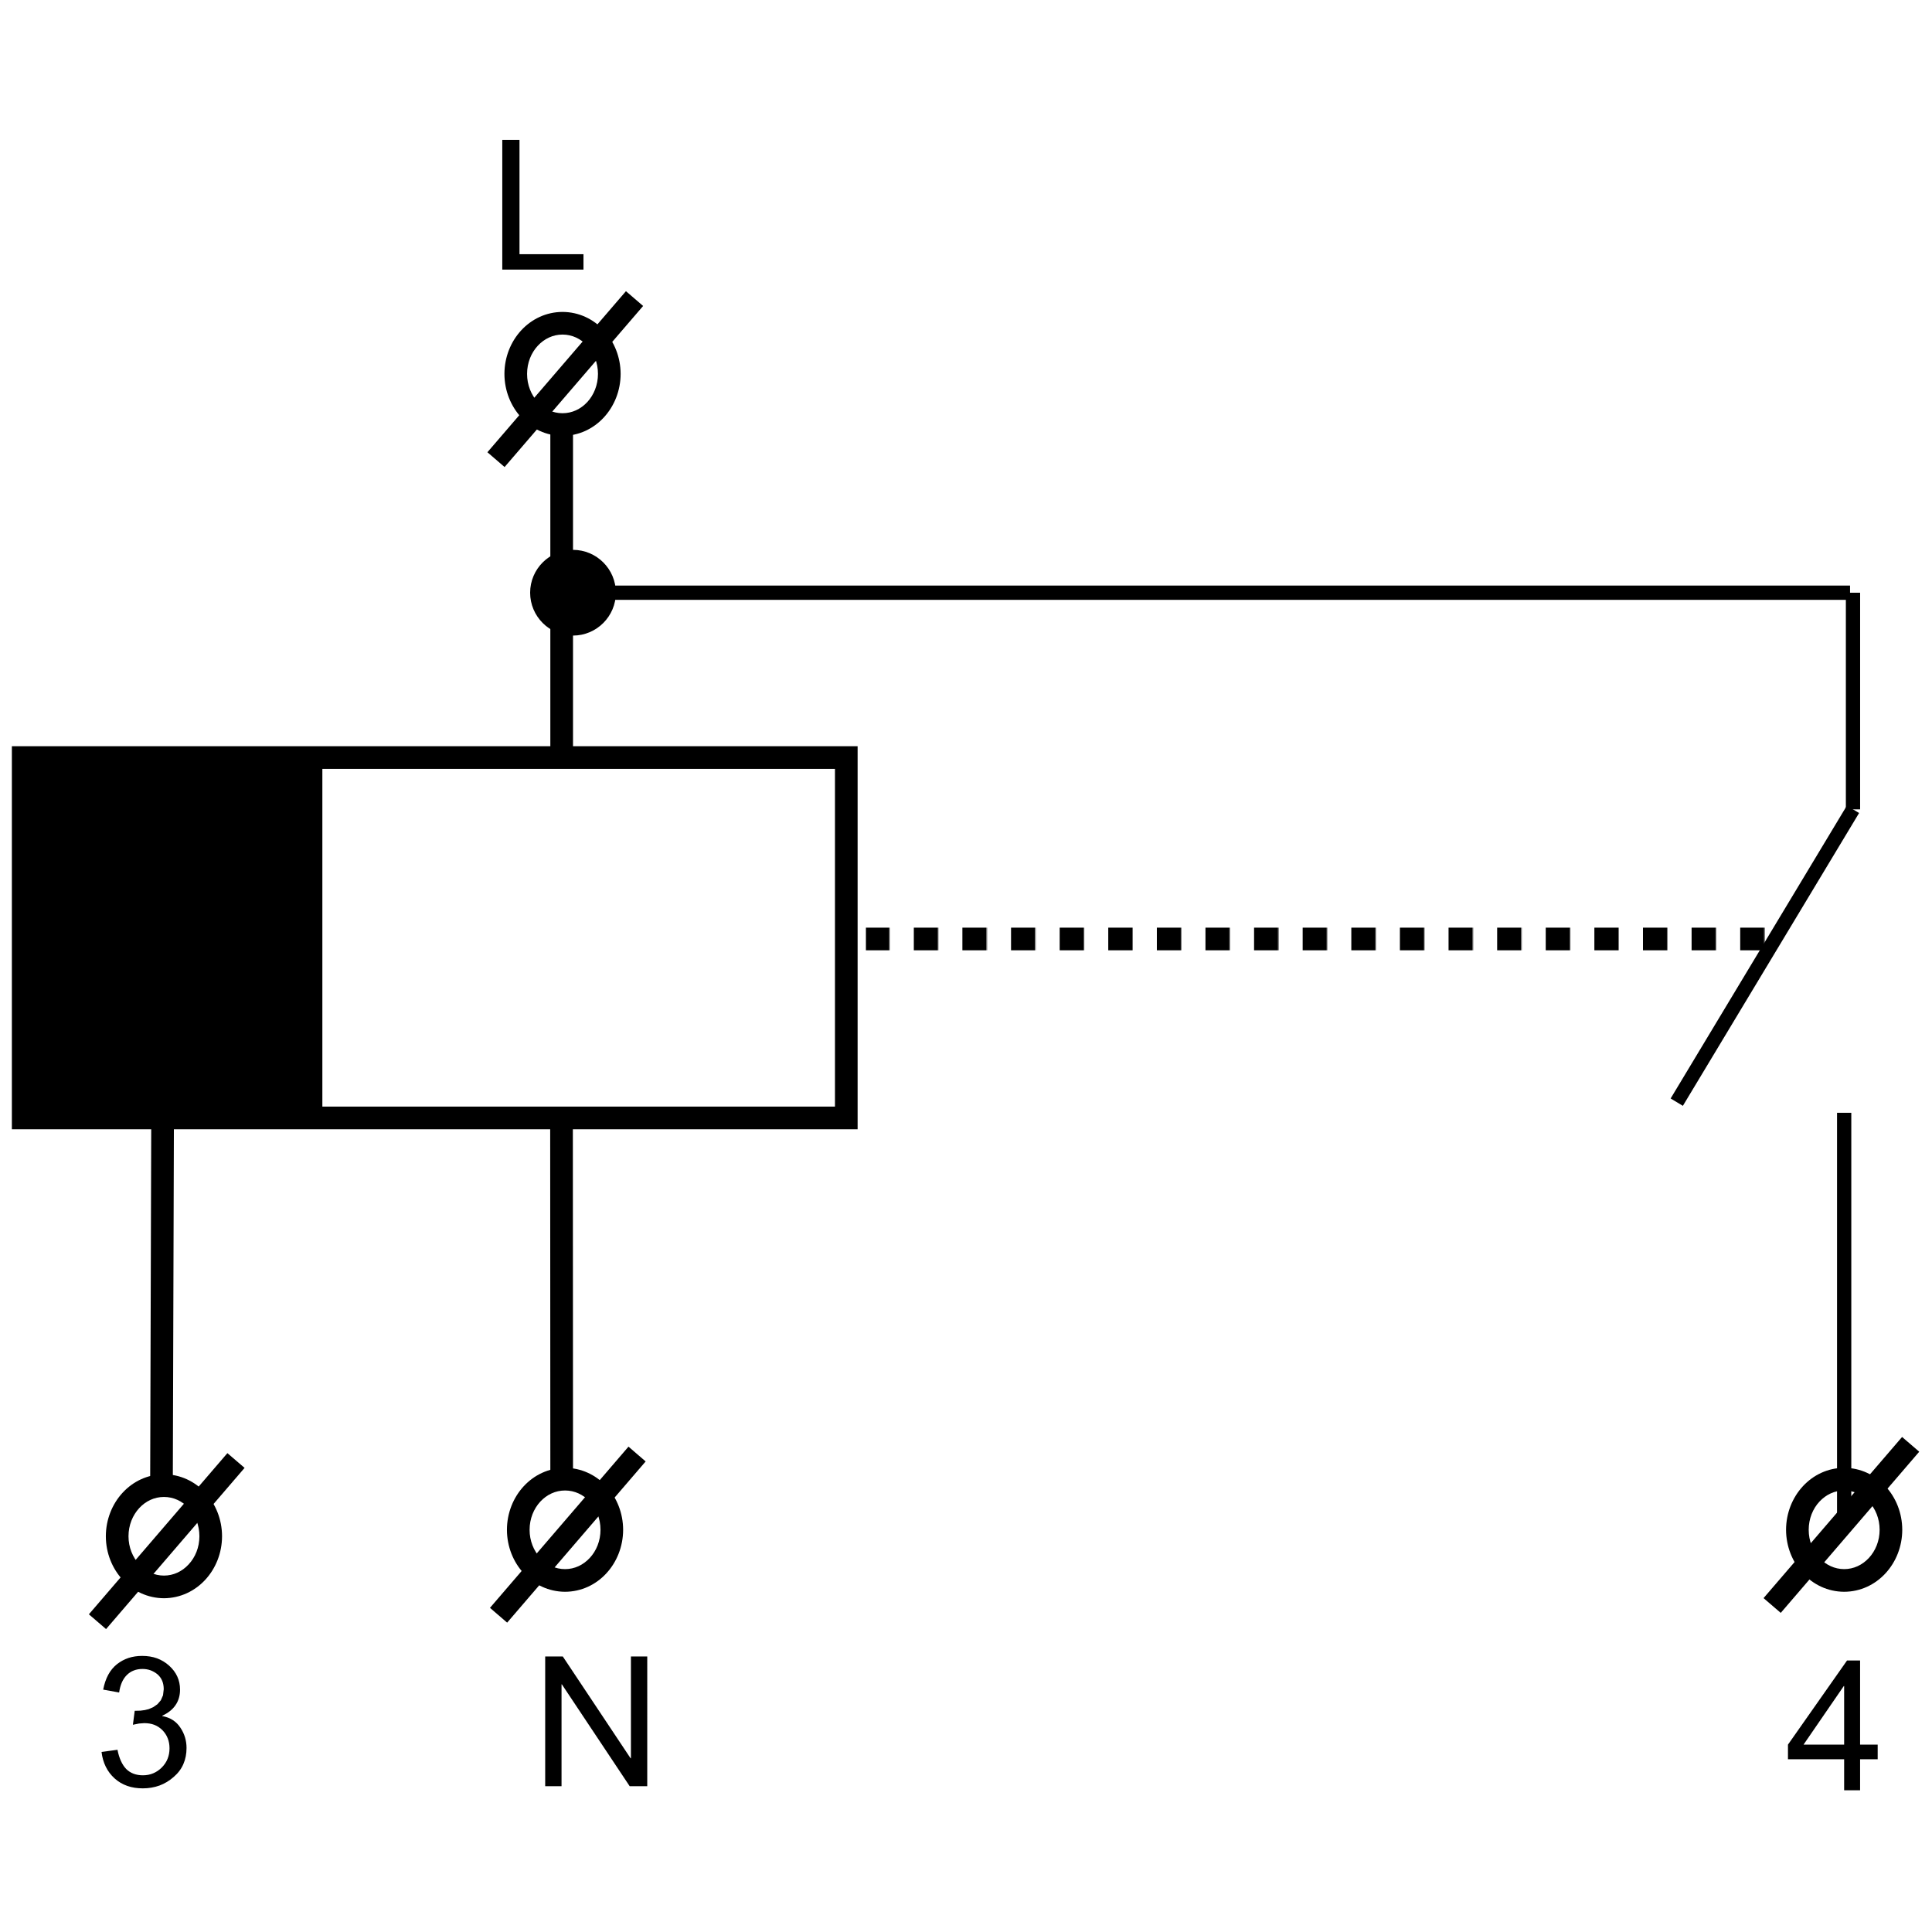
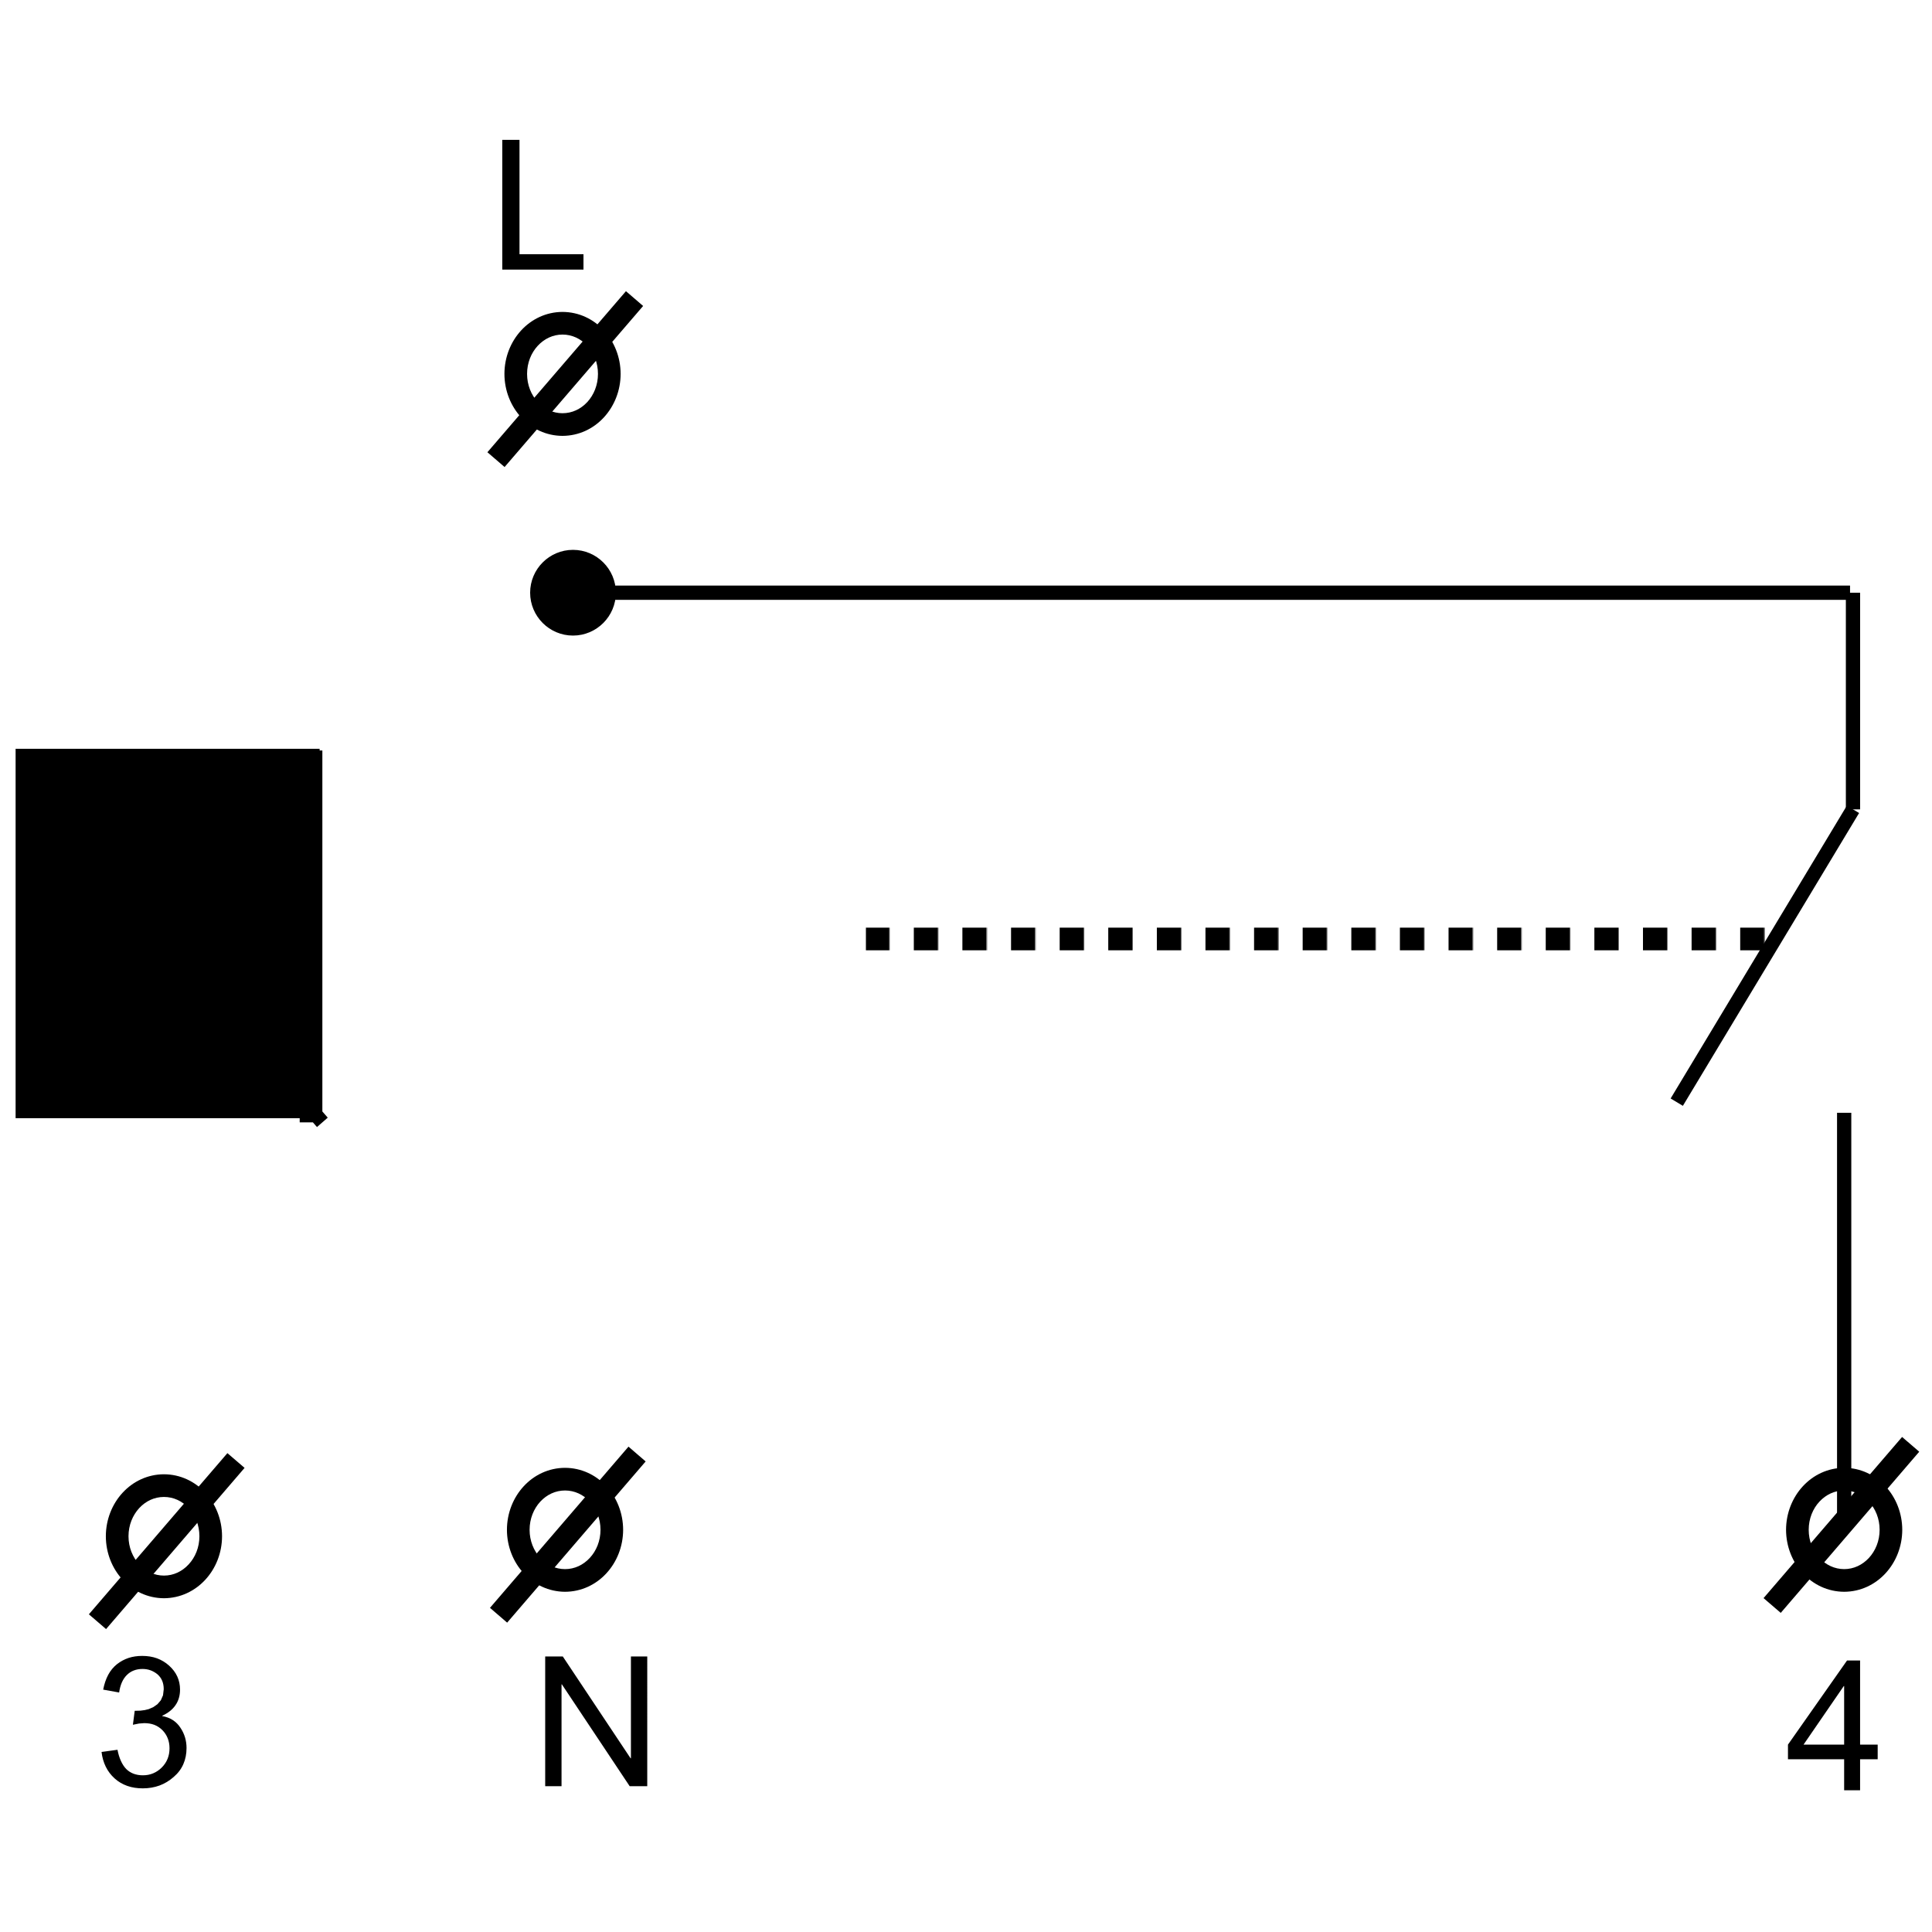
<svg xmlns="http://www.w3.org/2000/svg" version="1.1" id="Layer_1" x="0px" y="0px" width="800px" height="800px" viewBox="0 0 800 800" enable-background="new 0 0 800 800" xml:space="preserve">
  <g>
    <g>
      <path d="M48.52,636.125h4.69c0-4.609,1.74-8.729,4.436-11.65c2.716-2.93,6.293-4.619,10.241-4.619    c3.958,0,7.535,1.689,10.241,4.619c2.711,2.921,4.441,7.031,4.441,11.65s-1.73,8.73-4.441,11.641    c-2.707,2.94-6.283,4.649-10.241,4.649c-3.947,0-7.524-1.709-10.241-4.649c-2.696-2.91-4.436-7.021-4.436-11.641h-9.381    c0.02,13.898,10.485,25.6,24.058,25.672c13.589-0.072,24.038-11.773,24.059-25.672c-0.021-13.898-10.47-25.619-24.059-25.66    c-13.573,0.041-24.038,11.762-24.058,25.66H48.52z" />
    </g>
    <g>
      <polygon points="94.158,601.715 36.803,668.451 43.92,674.566 101.275,607.818   " />
    </g>
    <g>
-       <path d="M71.545,617.933l0.478-156.854l-9.386-0.021l-0.468,156.845L71.545,617.933z M237.272,609.061l-0.066-145.622h-9.387    l0.062,145.622H237.272z M237.272,317.73h-9.391 M227.881,317.73h9.391V173.156h-9.391V317.73z M350.431,462.92h4.691V309H4.915    v158.61h350.207v-4.69H350.431v-4.691H14.291V318.386H345.74V462.92H350.431v-4.691V462.92z" />
-     </g>
+       </g>
    <g>
      <path d="M213.564,154.821h4.686c0-4.614,1.72-8.73,4.432-11.65c2.706-2.916,6.303-4.635,10.241-4.635    c3.958,0,7.544,1.719,10.261,4.635c2.701,2.92,4.421,7.036,4.421,11.65s-1.72,8.73-4.421,11.66    c-2.717,2.925-6.303,4.625-10.261,4.625c-3.938,0-7.535-1.699-10.241-4.625c-2.712-2.93-4.432-7.046-4.432-11.66h-9.376    c0.021,13.899,10.485,25.62,24.048,25.661c13.599-0.041,24.038-11.762,24.068-25.661c-0.031-13.899-10.47-25.61-24.068-25.661    c-13.563,0.051-24.028,11.762-24.048,25.661H213.564z" />
    </g>
    <g>
      <rect x="190.082" y="152.147" transform="matrix(0.652 -0.758 0.758 0.652 -37.437 232.149)" width="87.986" height="9.387" />
    </g>
    <g>
      <path d="M214.603,633.459h4.69c0-4.619,1.73-8.729,4.426-11.66c2.732-2.93,6.303-4.619,10.251-4.619    c3.963,0,7.535,1.689,10.251,4.619c2.701,2.931,4.431,7.041,4.431,11.66c0,4.609-1.729,8.73-4.431,11.641    c-2.717,2.93-6.288,4.64-10.251,4.64c-3.948,0-7.519-1.71-10.251-4.64c-2.696-2.931-4.426-7.031-4.426-11.641h-9.381    c0.021,13.899,10.485,25.601,24.058,25.662c13.588-0.041,24.028-11.763,24.058-25.662c-0.03-13.898-10.47-25.619-24.058-25.66    c-13.573,0.041-24.038,11.742-24.058,25.66H214.603z" />
    </g>
    <g>
      <polygon points="260.242,599.027 202.886,665.775 209.999,671.9 267.349,605.153   " />
    </g>
    <g>
      <polygon points="241.606,111.634 207.984,111.634 207.984,57.906 215.111,57.906 215.111,105.26 241.606,105.26   " />
    </g>
    <g>
      <path d="M268.015,739.623h-7.28l-28.072-42.164h-0.143v42.164h-6.767V685.9h7.285l28.067,42.164h0.147V685.9h6.761V739.623z     M67.19,710.585c1.648,0.305,3.114,0.854,4.375,1.668c1.251,0.814,2.304,1.862,3.123,3.134c0.865,1.262,1.501,2.625,1.929,4.029    c0.417,1.425,0.625,2.869,0.625,4.375c0,2.442-0.438,4.671-1.313,6.675c-0.875,2.015-2.208,3.796-4.009,5.332    c-1.77,1.567-3.719,2.747-5.845,3.541c-2.137,0.772-4.441,1.18-6.919,1.18c-2.355,0-4.513-0.325-6.461-1.017    c-1.959-0.692-3.709-1.71-5.24-3.104c-1.542-1.384-2.763-3.012-3.658-4.834c-0.896-1.831-1.49-3.876-1.75-6.125l6.604-0.895    c0.336,1.76,0.814,3.296,1.419,4.619c0.595,1.322,1.323,2.432,2.177,3.327c0.865,0.864,1.888,1.516,3.032,1.964    c1.165,0.427,2.447,0.661,3.877,0.661c1.541,0,2.971-0.274,4.273-0.824c1.313-0.55,2.478-1.343,3.541-2.392    c1.083-1.099,1.898-2.289,2.417-3.611c0.539-1.323,0.804-2.778,0.804-4.355c0-1.495-0.239-2.869-0.732-4.11    c-0.479-1.241-1.216-2.381-2.198-3.388c-0.977-0.978-2.081-1.72-3.333-2.208c-1.251-0.479-2.666-0.713-4.243-0.713l-2.122,0.163    l-2.533,0.509l0.748-5.779l2.396-0.062l1.807-0.244l1.612-0.396l1.847-0.804l1.75-1.221l1.404-1.628l0.905-2.066l0.295-2.513    c0-1.343-0.229-2.544-0.667-3.562c-0.448-1.037-1.109-1.912-1.969-2.655c-0.9-0.722-1.857-1.262-2.88-1.638    c-1.017-0.356-2.101-0.539-3.271-0.539c-1.313,0-2.509,0.203-3.603,0.631c-1.083,0.406-2.065,1.047-2.93,1.922    c-1.644,1.648-2.697,4.04-3.145,7.194l-6.608-1.19c0.448-2.34,1.145-4.375,2.086-6.146c0.946-1.75,2.157-3.205,3.612-4.375    c1.47-1.159,3.067-2.014,4.797-2.594c1.74-0.57,3.612-0.845,5.647-0.845c2.248,0,4.289,0.325,6.146,0.997    c1.852,0.691,3.53,1.689,5.031,3.053c2.991,2.695,4.502,6.003,4.502,9.91c0,2.462-0.616,4.599-1.857,6.399    c-1.216,1.821-3.063,3.276-5.5,4.406V710.585z" />
    </g>
    <g>
      <path d="M368.171,384.121h-9.615v9.376h9.615V384.121z M368.329,384.121h-0.076v9.376h0.076V384.121z M368.471,384.121H368.4    v9.376h0.071V384.121z M388.302,384.121h-9.91v9.376h9.91V384.121z M388.454,384.121h-0.071v9.376h0.071V384.121z     M388.602,384.121h-0.071v9.376h0.071V384.121z M408.428,384.121h-9.921v9.376h9.921V384.121z M408.57,384.121h-0.071v9.376h0.071    V384.121z M408.733,384.121h-0.082v9.376h0.082V384.121z M428.554,384.121h-9.9v9.376h9.9V384.121z M428.706,384.121h-0.061v9.376    h0.061V384.121z M428.868,384.121h-0.081v9.376h0.081V384.121z M448.689,384.121h-9.9v9.376h9.9V384.121z M448.842,384.121h-0.092    v9.376h0.092V384.121z M448.984,384.121h-0.071v9.376h0.071V384.121z M468.815,384.121h-9.91v9.376h9.91V384.121z     M468.968,384.121h-0.082v9.376h0.082V384.121z M469.12,384.121h-0.092v9.376h0.092V384.121z M488.94,384.121h-9.91v9.376h9.91    V384.121z M489.104,384.121h-0.092v9.376h0.092V384.121z M489.246,384.121h-0.081v9.376h0.081V384.121z M509.066,384.121h-9.91    v9.376h9.91V384.121z M509.229,384.121h-0.071v9.376h0.071V384.121z M509.372,384.121h-0.071v9.376h0.071V384.121z     M529.202,384.121h-9.92v9.376h9.92V384.121z M529.355,384.121h-0.082v9.376h0.082V384.121z M529.497,384.121h-0.07v9.376h0.07    V384.121z M549.318,384.121h-9.91v9.376h9.91V384.121z M549.481,384.121h-0.092v9.376h0.092V384.121z M549.644,384.121h-0.081    v9.376h0.081V384.121z M569.464,384.121h-9.91v9.376h9.91V384.121z M569.617,384.121h-0.082v9.376h0.082V384.121z M569.77,384.121    h-0.092v9.376h0.092V384.121z M589.59,384.121h-9.92v9.376h9.92V384.121z M589.753,384.121h-0.092v9.376h0.092V384.121z     M589.896,384.121h-0.082v9.376h0.082V384.121z M609.716,384.121h-9.9v9.376h9.9V384.121z M609.858,384.121h-0.082v9.376h0.082    V384.121z M610.021,384.121h-0.081v9.376h0.081V384.121z M629.852,384.121h-9.91v9.376h9.91V384.121z M629.994,384.121h-0.081    v9.376h0.081V384.121z M630.146,384.121h-0.061v9.376h0.061V384.121z M649.978,384.121h-9.92v9.376h9.92V384.121z M650.13,384.121    h-0.081v9.376h0.081V384.121z M650.272,384.121h-0.081v9.376h0.081V384.121z M670.093,384.121h-9.899v9.376h9.899V384.121z     M670.256,384.121h-0.081v9.376h0.081V384.121z M670.398,384.121h-0.071v9.376h0.071V384.121z M690.229,384.121h-9.91v9.376h9.91    V384.121z M690.392,384.121h-0.081v9.376h0.081V384.121z M690.544,384.121h-0.091v9.376h0.091V384.121z M710.365,384.121h-9.91    v9.376h9.91V384.121z M710.528,384.121h-0.092v9.376h0.092V384.121z M710.67,384.121h-0.081v9.376h0.081V384.121z     M730.491,384.121h-9.91v9.376h9.91V384.121z M730.644,384.121h-0.071v9.376h0.071V384.121z M730.796,384.121h-0.081v9.376h0.081    V384.121z" />
    </g>
    <g>
      <path d="M782.993,633.459h-4.681c0,4.62-1.729,8.71-4.437,11.65c-2.717,2.92-6.288,4.619-10.235,4.63    c-3.969-0.011-7.53-1.71-10.267-4.63c-2.696-2.94-4.426-7.03-4.426-11.65c0-4.619,1.729-8.74,4.426-11.649    c2.736-2.94,6.298-4.62,10.267-4.64c3.947,0.02,7.519,1.699,10.235,4.64c2.707,2.909,4.437,7.03,4.437,11.649h9.371    c-0.021-13.898-10.47-25.609-24.043-25.67c-13.594,0.061-24.033,11.771-24.074,25.67c0.041,13.899,10.48,25.61,24.074,25.662    c13.573-0.052,24.022-11.763,24.043-25.662H782.993z" />
    </g>
    <g>
      <polygon points="737.369,667.86 794.714,601.124 787.612,595.02 730.247,661.746   " />
    </g>
    <g>
      <path d="M763.62,722.408V698.15h-0.143l-16.666,24.258H763.62z M777.509,728.472h-7.285v12.841h-6.604v-12.841h-23.26v-6.063    l24.46-34.839h5.403v34.839h7.285V728.472z" />
    </g>
    <g>
      <rect x="237.267" y="242.472" width="528.795" height="5.912" />
    </g>
    <g>
      <rect x="760.68" y="460.783" width="5.901" height="172.676" />
    </g>
    <g>
      <path fill-rule="evenodd" clip-rule="evenodd" d="M237.262,261.408c8.827,0,15.985-7.148,15.985-15.985    c0-8.812-7.158-15.969-15.985-15.969c-8.826,0-15.975,7.158-15.975,15.969C221.287,254.26,228.436,261.408,237.262,261.408" />
    </g>
    <g>
      <path d="M237.262,263.178c-9.783,0-17.745-7.967-17.745-17.755c0-9.783,7.961-17.74,17.745-17.74    c9.788,0,17.755,7.957,17.755,17.74C255.017,255.211,247.05,263.178,237.262,263.178z M237.262,231.224    c-7.829,0-14.204,6.369-14.204,14.199c0,7.84,6.375,14.214,14.204,14.214c7.84,0,14.214-6.375,14.214-14.214    C251.476,237.593,245.102,231.224,237.262,231.224z" />
    </g>
    <g>
      <polygon points="696.843,457.903 691.775,454.852 764.739,333.613 769.806,336.655   " />
    </g>
    <g>
      <rect x="764.332" y="245.433" width="5.901" height="89.706" />
    </g>
  </g>
  <polygon points="133.483,464.743 135.711,462.798 133.483,460.237 133.483,310.751 132.349,310.772 132.349,310.064 6.461,310.064   6.461,463.013 124.097,463.013 124.097,464.753 129.572,464.753 131.255,466.687 133.471,464.753 133.483,464.753 " />
</svg>